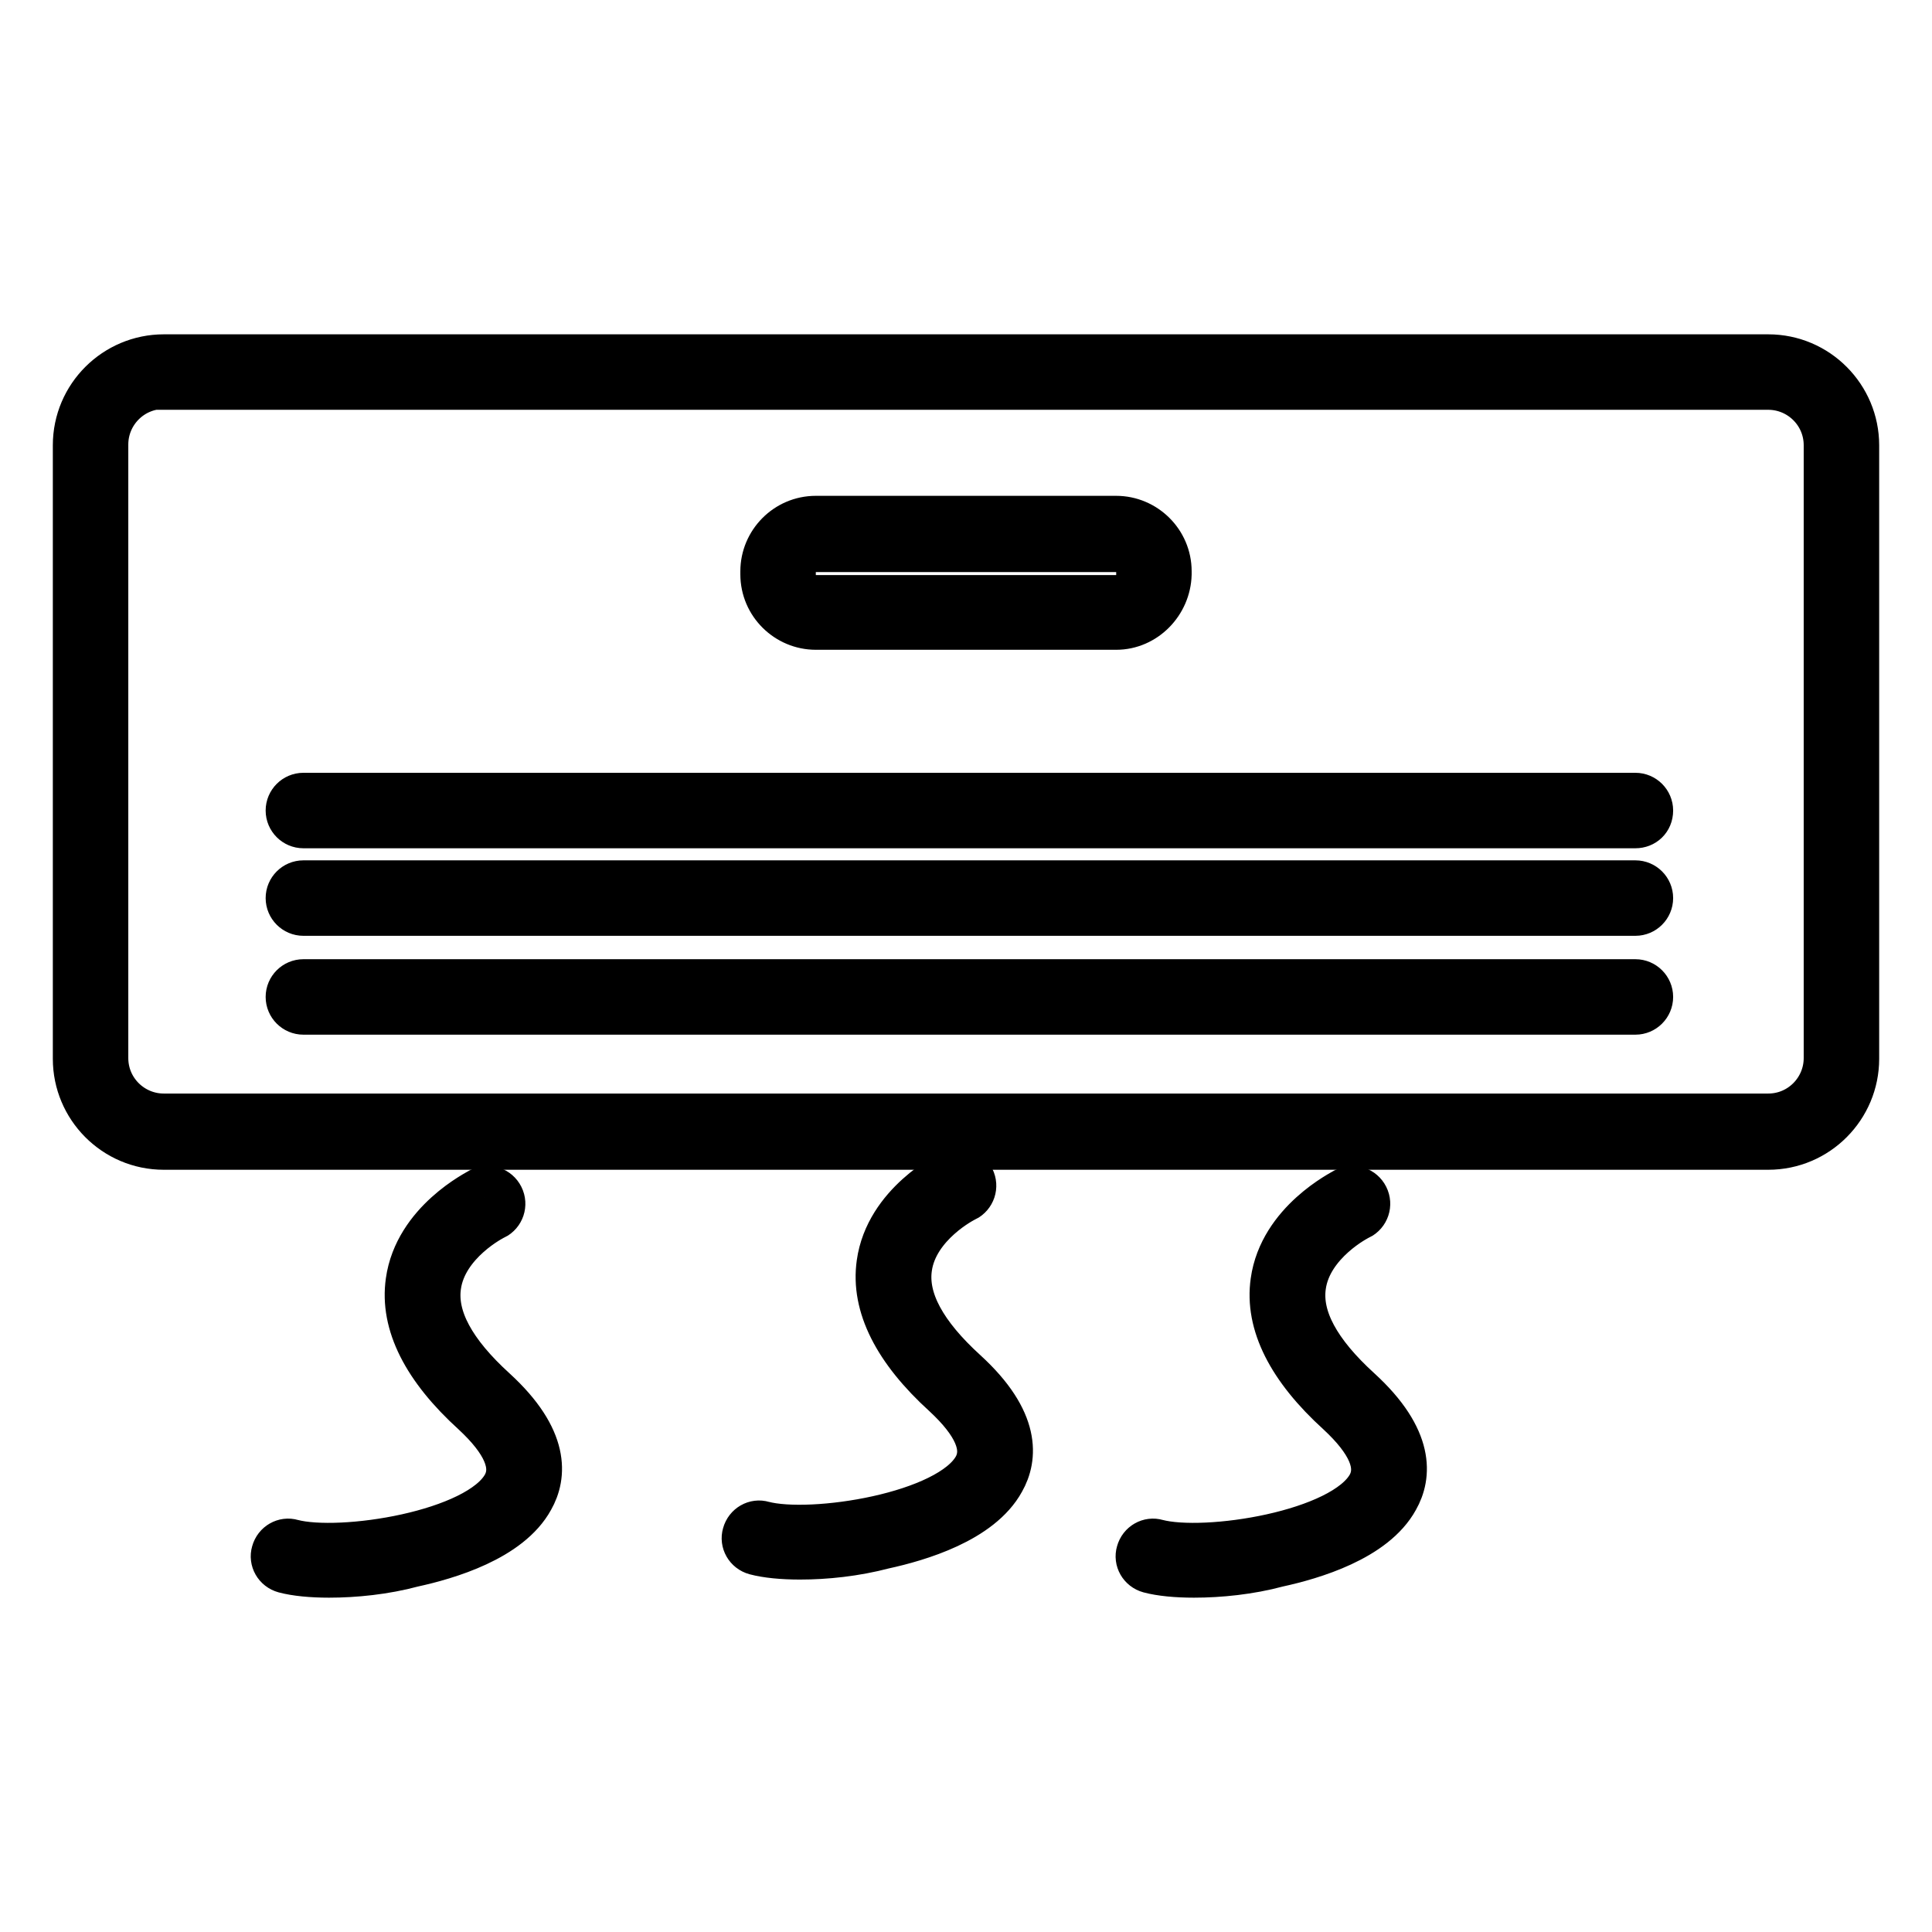
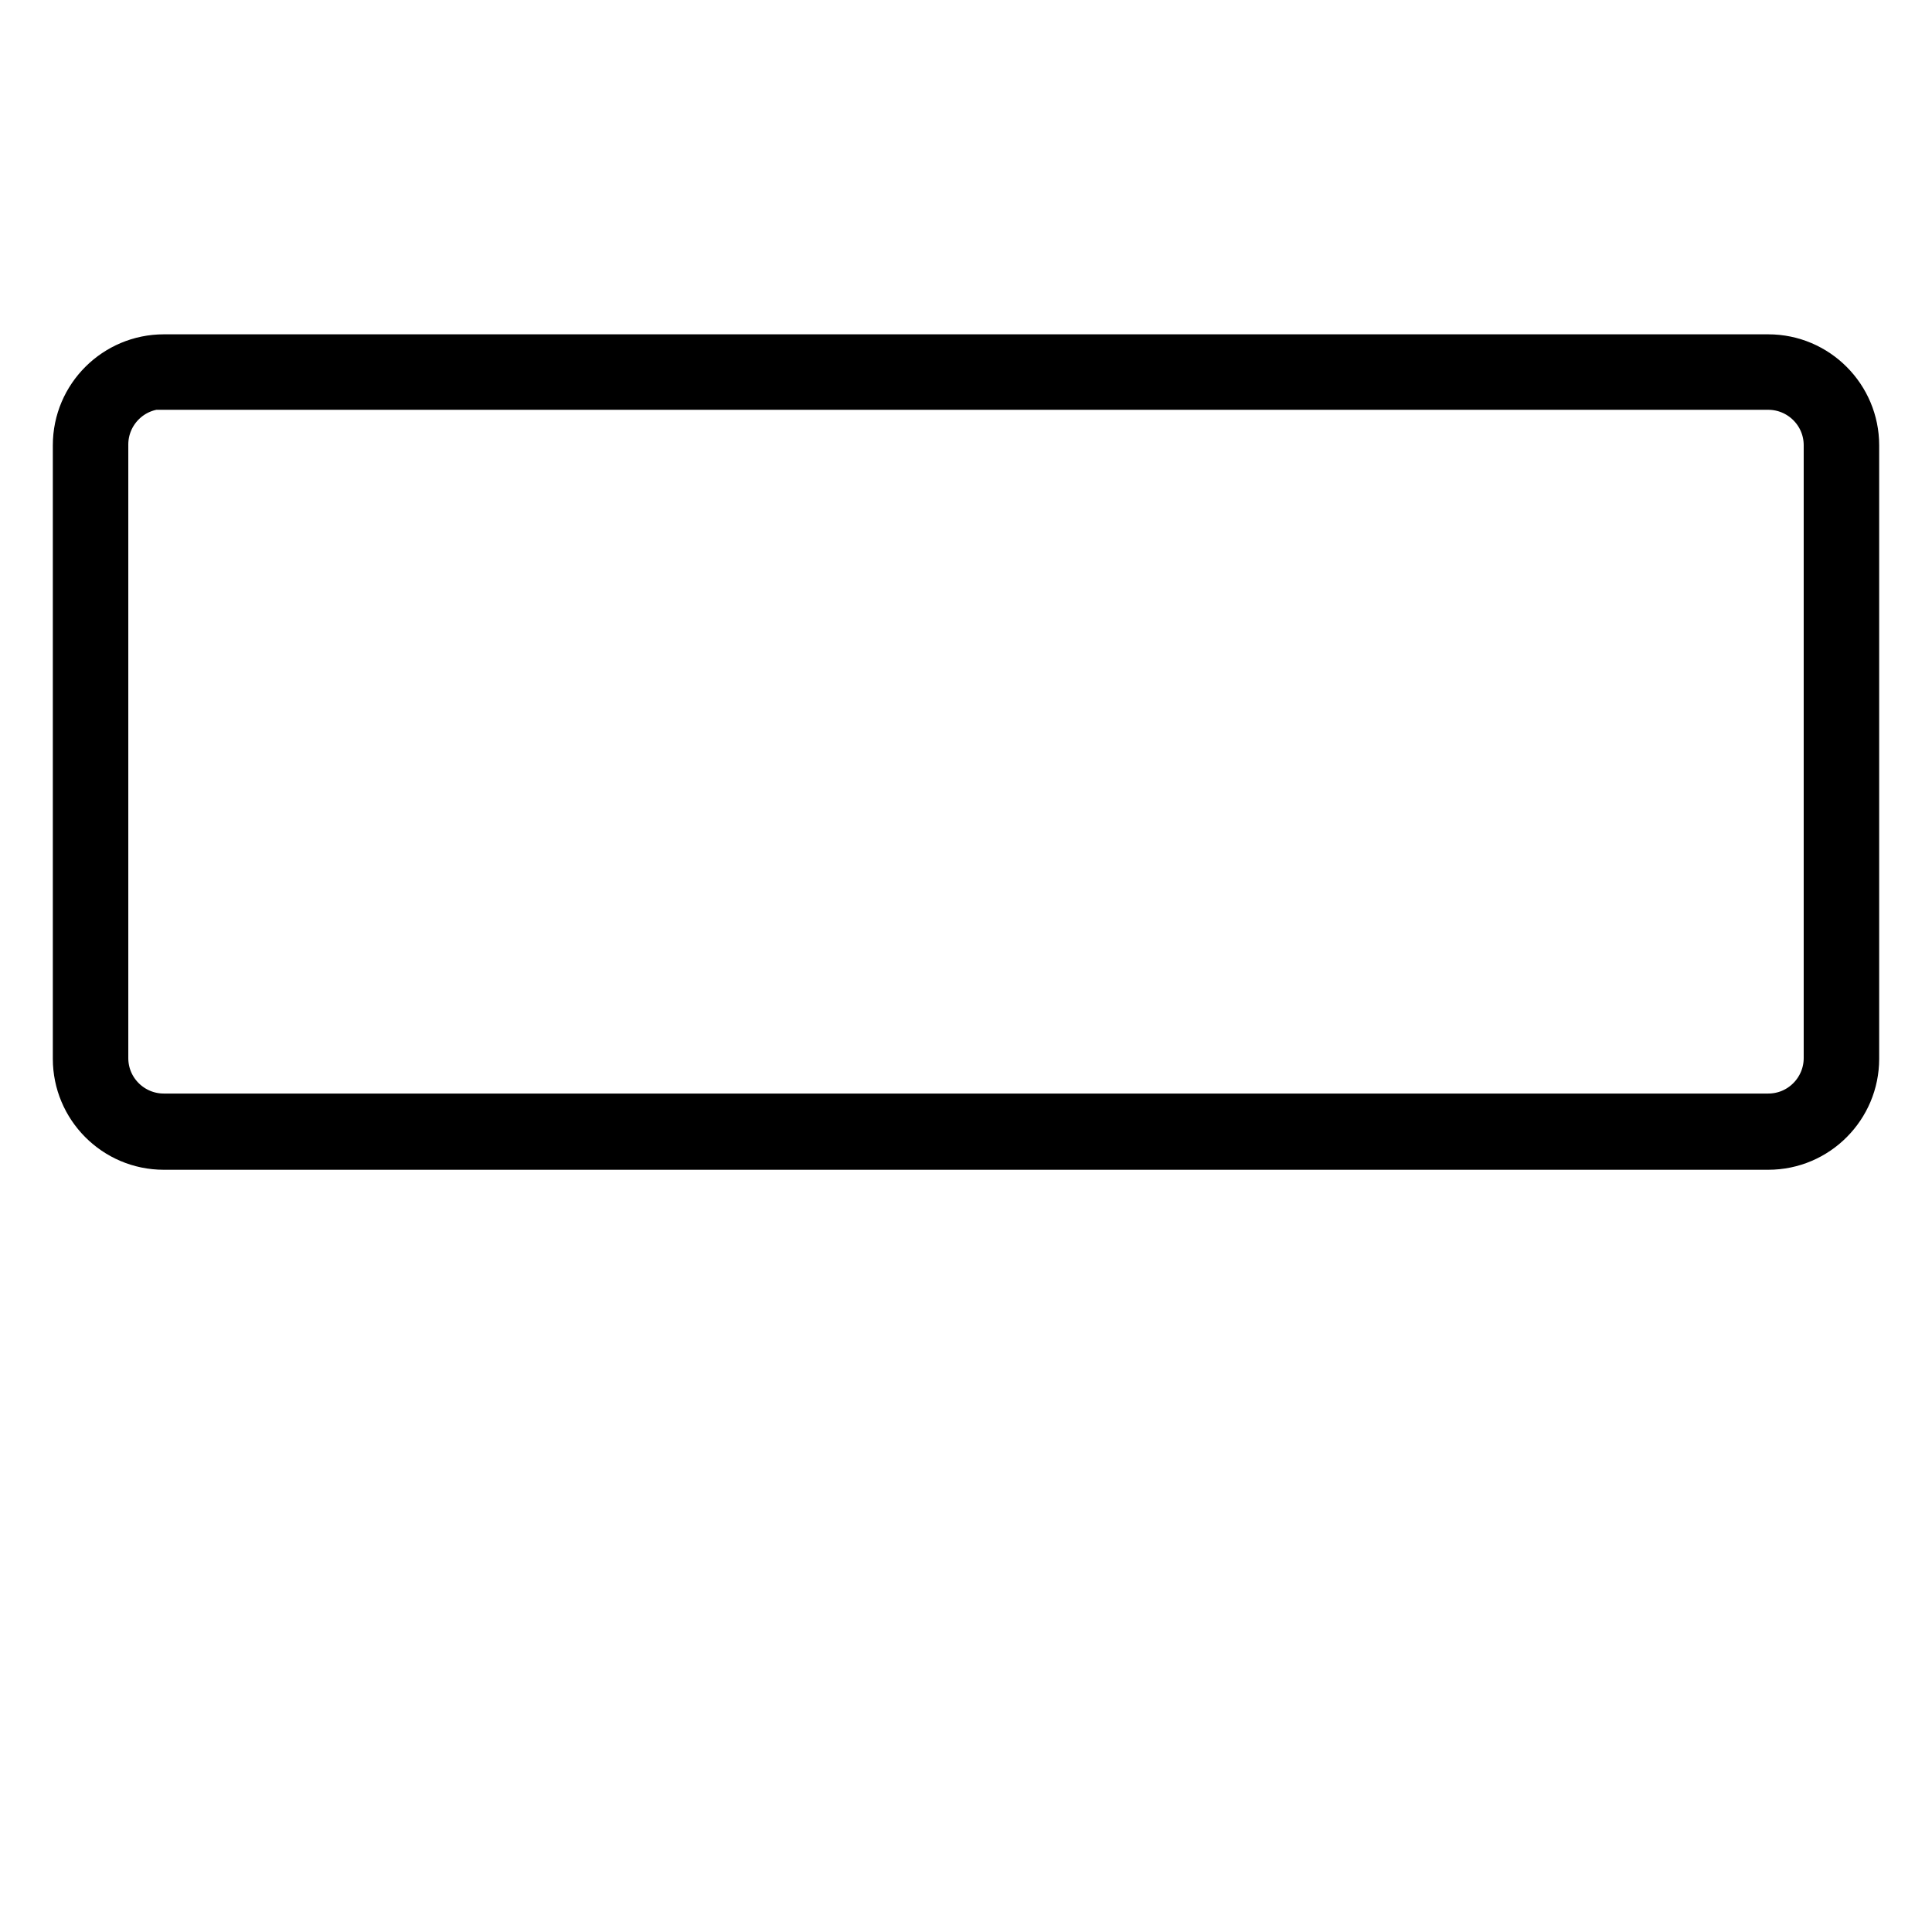
<svg xmlns="http://www.w3.org/2000/svg" version="1.1" x="0px" y="0px" viewBox="0 0 256 256" enable-background="new 0 0 256 256" xml:space="preserve">
  <g>
    <path stroke-width="6" fill-opacity="0" stroke="#000000" d="M234.3,152H21.7c-6.5,0-11.7-5.3-11.7-11.7V59c0-6.5,5.3-11.7,11.7-11.7h212.6c6.5,0,11.7,5.3,11.7,11.7 v81.3C246,146.7,240.8,152,234.3,152L234.3,152z M21.7,51.2c-4.3,0-7.7,3.5-7.7,7.7v81.3c0,4.3,3.5,7.7,7.7,7.7h212.6 c4.3,0,7.7-3.5,7.7-7.7V59c0-4.3-3.5-7.7-7.7-7.7H21.7z" />
-     <path stroke-width="6" fill-opacity="0" stroke="#000000" d="M147.9,83.1h-39.8c-3.8,0-7-3.1-7-7v-0.4c0-3.8,3.1-7,7-7h39.8c3.8,0,7,3.1,7,7v0.4 C154.8,79.9,151.7,83.1,147.9,83.1z M108.1,72.8c-1.6,0-3,1.3-3,3v0.4c0,1.6,1.3,3,3,3h39.8c1.6,0,3-1.3,3-3v-0.4c0-1.6-1.3-3-3-3 L108.1,72.8L108.1,72.8z M216.7,121H40.2c-1.1,0-2-0.9-2-2s0.9-2,2-2h176.5c1.1,0,2,0.9,2,2C218.7,120.1,217.8,121,216.7,121z  M216.7,109.4H40.2c-1.1,0-2-0.9-2-2c0-1.1,0.9-2,2-2h176.5c1.1,0,2,0.9,2,2C218.7,108.6,217.8,109.4,216.7,109.4z M216.7,134.1 H40.2c-1.1,0-2-0.9-2-2c0-1.1,0.9-2,2-2h176.5c1.1,0,2,0.9,2,2C218.7,133.2,217.8,134.1,216.7,134.1z M43.6,208.7 c-2.3,0-4.4-0.2-5.9-0.6c-1.1-0.3-1.7-1.4-1.4-2.4c0.3-1.1,1.4-1.7,2.4-1.4c6.4,1.7,24.7-1.1,28.2-7.5c1.4-2.6,0-5.8-4.1-9.6 c-6.5-5.9-9.5-11.8-8.7-17.4c1.1-7.9,9.3-11.9,9.6-12.1c1-0.5,2.2-0.1,2.7,0.9s0.1,2.2-0.9,2.7c-0.1,0-6.6,3.3-7.4,9.1 c-0.6,4.2,1.9,8.8,7.4,13.8c7.1,6.5,6.6,11.4,4.9,14.4c-2.9,5.3-11.1,7.7-15.7,8.7C51,208.3,47,208.7,43.6,208.7L43.6,208.7z  M106,206.3c-2.3,0-4.4-0.2-5.9-0.6c-1.1-0.3-1.7-1.4-1.4-2.4c0.3-1.1,1.4-1.7,2.4-1.4c6.4,1.7,24.7-1.1,28.2-7.5 c1.4-2.6,0-5.8-4.1-9.6c-6.5-5.9-9.5-11.8-8.7-17.4c1.1-7.9,9.3-11.9,9.6-12.1c1-0.5,2.2-0.1,2.7,0.9c0.5,1,0.1,2.2-0.9,2.7 c-0.1,0-6.6,3.3-7.4,9.1c-0.6,4.2,1.9,8.8,7.4,13.8c7.1,6.5,6.6,11.4,4.9,14.4c-2.9,5.3-11.1,7.7-15.7,8.7 C113.3,205.9,109.4,206.3,106,206.3L106,206.3z M158.2,208.7c-2.3,0-4.4-0.2-5.9-0.6c-1.1-0.3-1.7-1.4-1.4-2.4 c0.3-1.1,1.4-1.7,2.4-1.4c6.4,1.7,24.7-1.1,28.2-7.5c1.4-2.6,0-5.8-4.1-9.6c-6.5-5.9-9.5-11.8-8.7-17.4c1.1-7.9,9.3-11.9,9.6-12.1 c1-0.5,2.2-0.1,2.7,0.9s0.1,2.2-0.9,2.7c-0.1,0-6.6,3.3-7.4,9.1c-0.6,4.2,1.9,8.8,7.4,13.8c7.1,6.5,6.6,11.4,4.9,14.4 c-2.9,5.3-11.1,7.7-15.7,8.7C165.6,208.3,161.6,208.7,158.2,208.7L158.2,208.7z" />
  </g>
</svg>